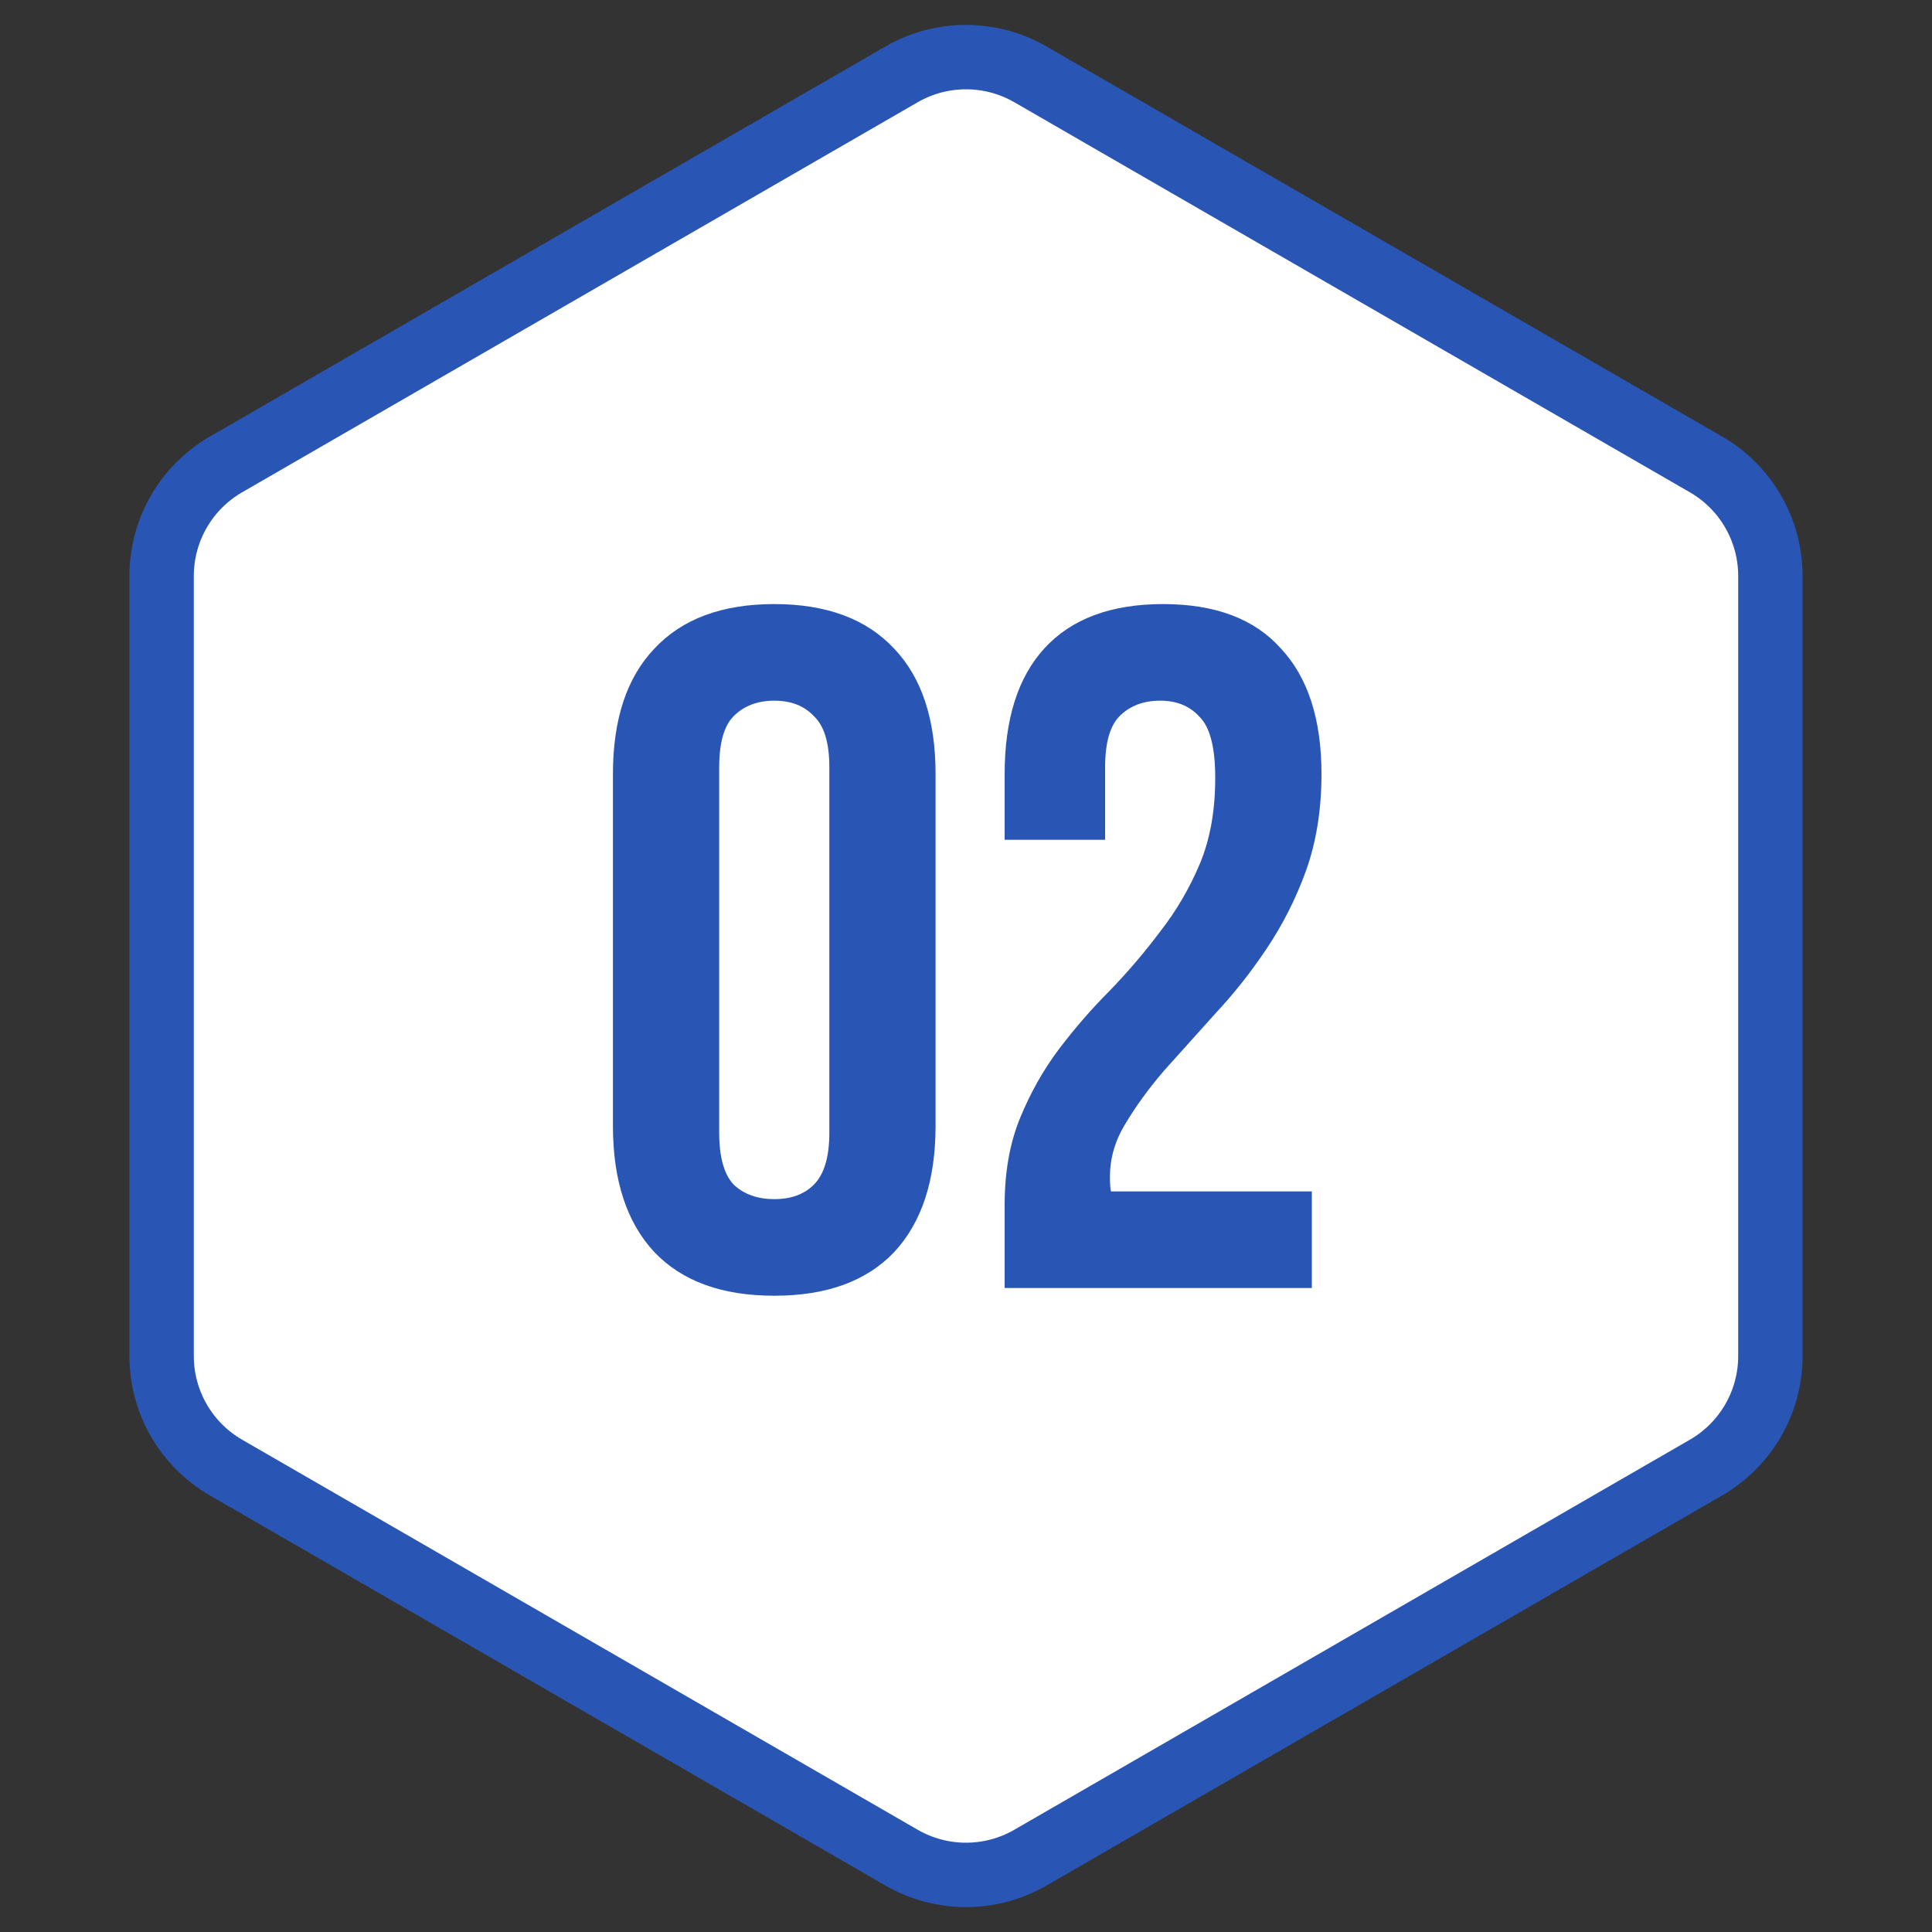
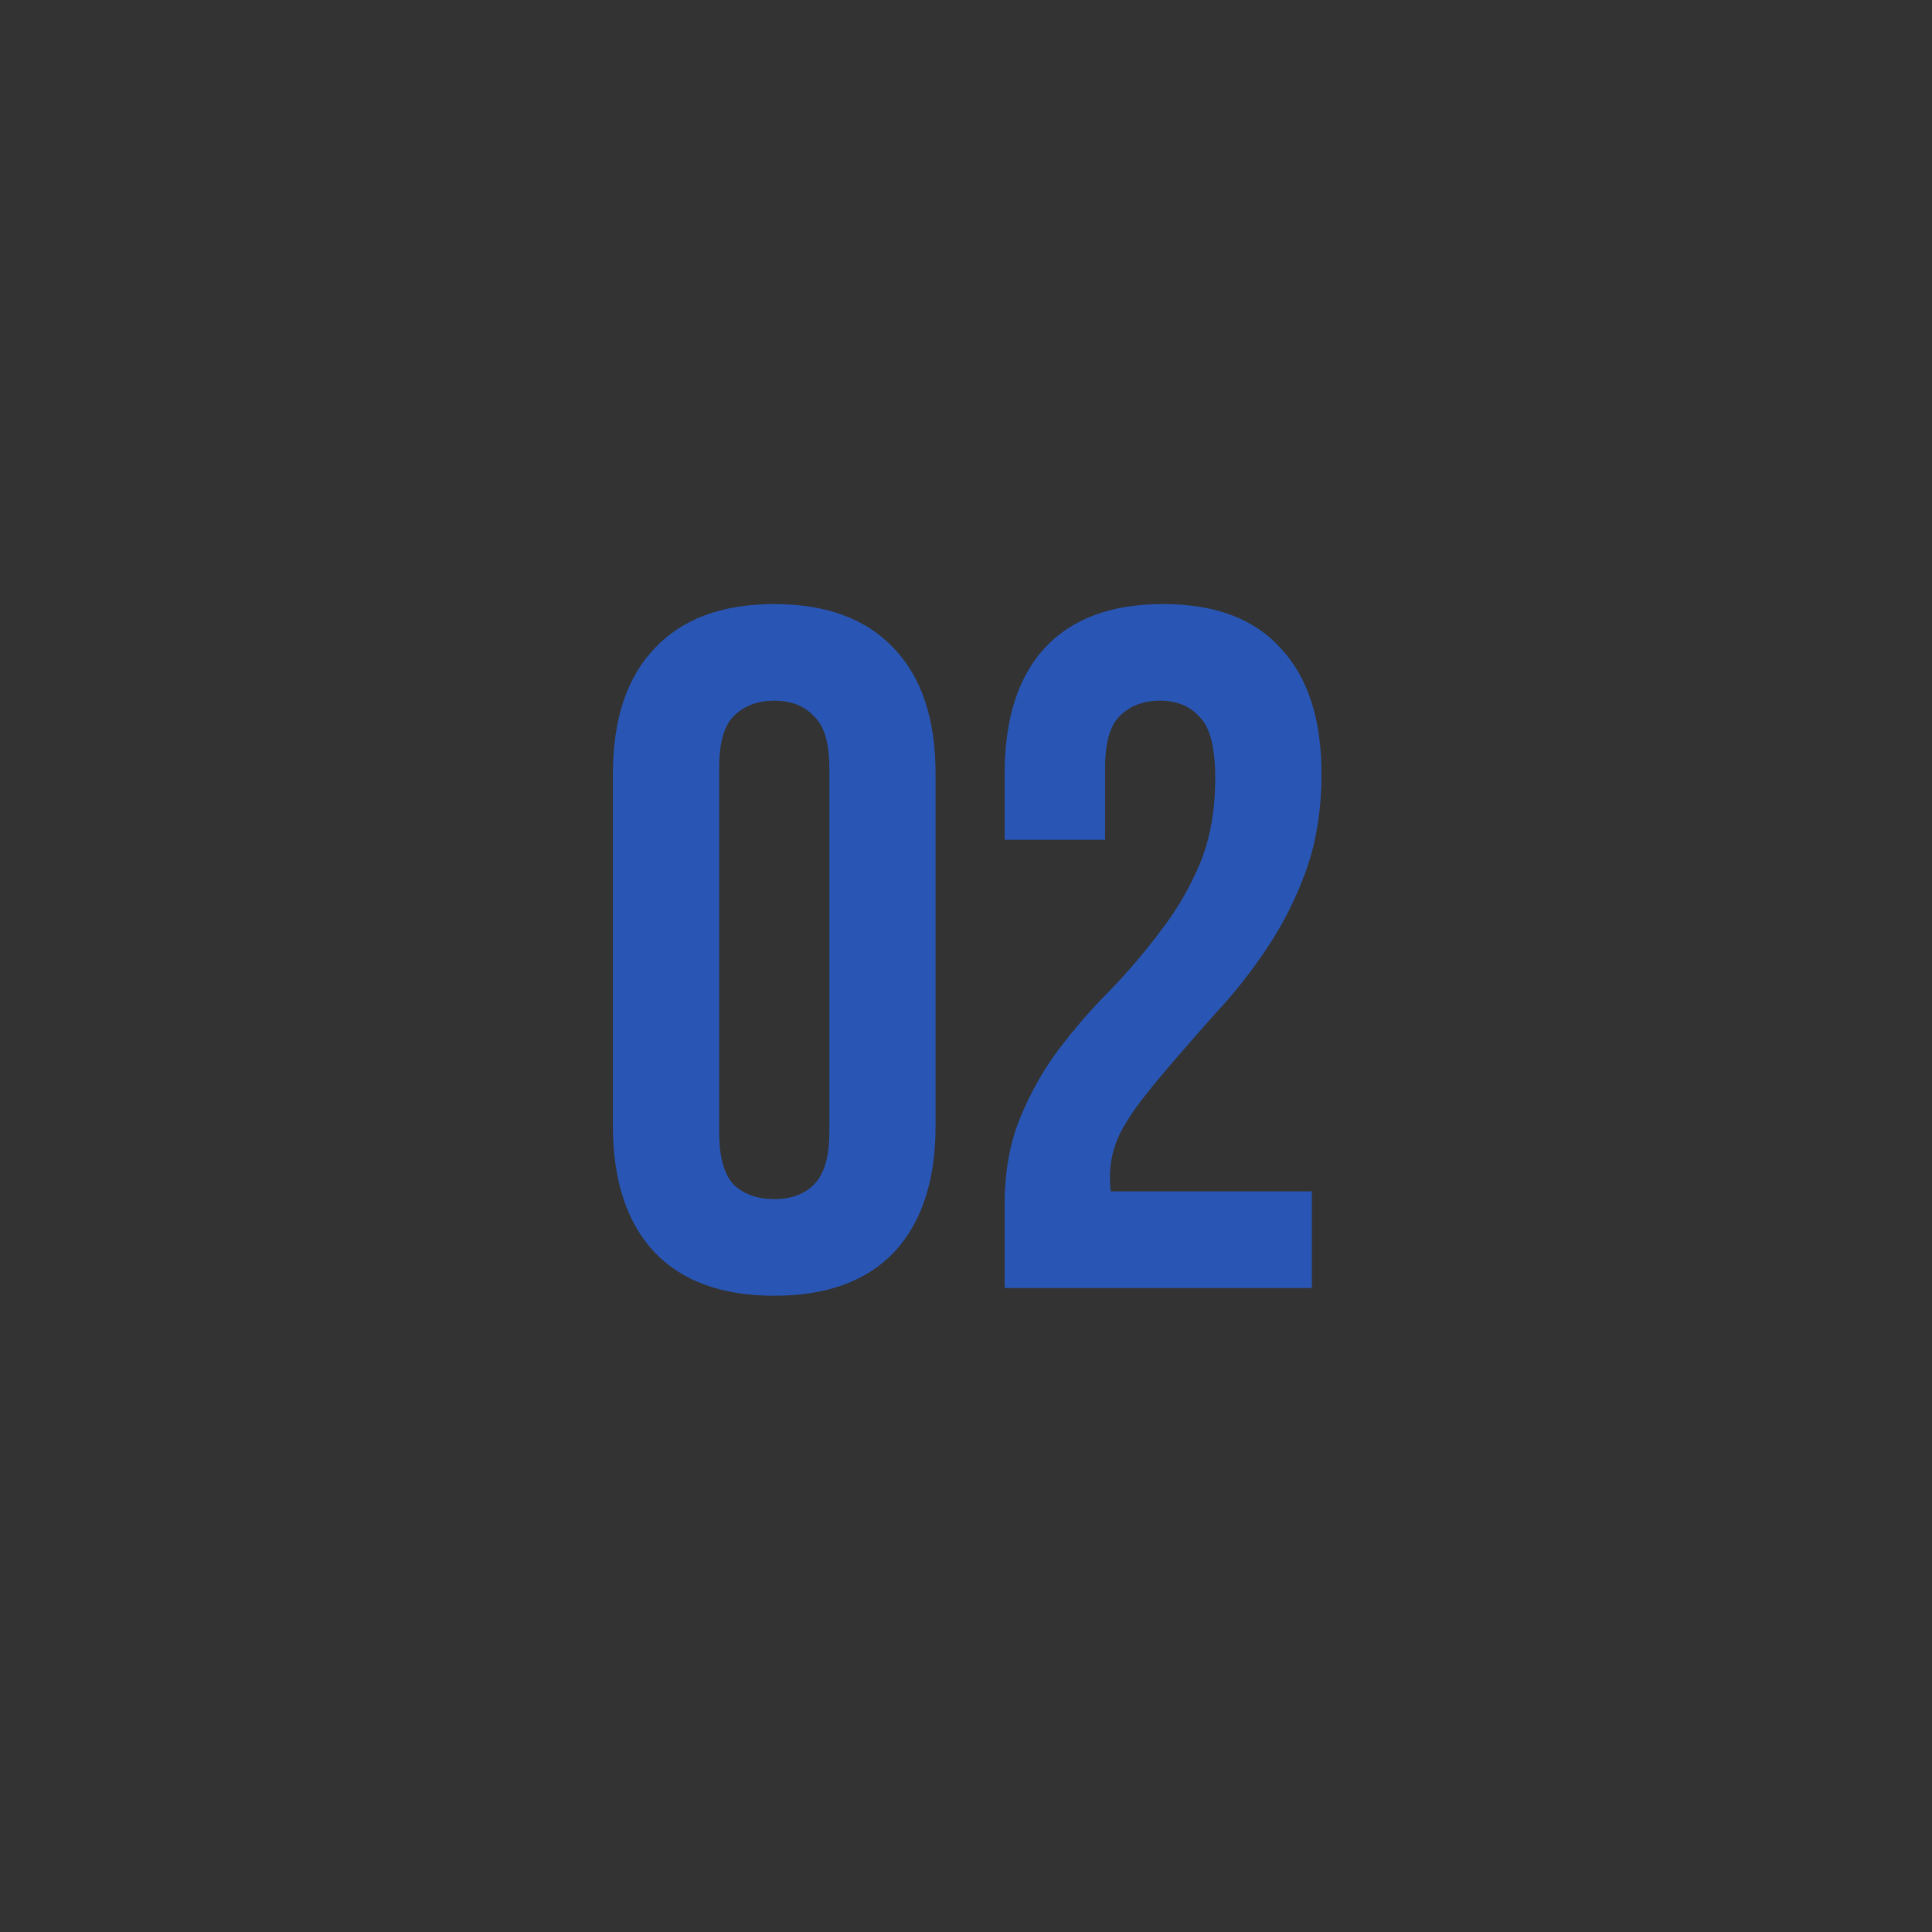
<svg xmlns="http://www.w3.org/2000/svg" width="60" height="60" viewBox="0 0 60 60" fill="none">
  <rect x="0" y="0" width="60" height="60" fill="#333333" stroke="none" />
-   <path d="M32 2.309L52.981 14.423C54.218 15.137 54.981 16.458 54.981 17.887V42.113C54.981 43.542 54.218 44.863 52.981 45.577L32 57.691C30.762 58.405 29.238 58.405 28 57.691L7.019 45.577C5.782 44.863 5.019 43.542 5.019 42.113V17.887C5.019 16.458 5.782 15.137 7.019 14.423L28 2.309C29.238 1.595 30.762 1.595 32 2.309Z" fill="white" stroke="#2956B5" stroke-width="2" />
-   <path d="M22.335 35.17C22.335 35.93 22.485 36.47 22.785 36.79C23.105 37.09 23.526 37.24 24.046 37.24C24.566 37.24 24.976 37.09 25.276 36.79C25.596 36.47 25.756 35.93 25.756 35.17V23.83C25.756 23.07 25.596 22.54 25.276 22.24C24.976 21.92 24.566 21.76 24.046 21.76C23.526 21.76 23.105 21.92 22.785 22.24C22.485 22.54 22.335 23.07 22.335 23.83V35.17ZM19.035 24.04C19.035 22.34 19.465 21.04 20.326 20.14C21.186 19.22 22.425 18.76 24.046 18.76C25.666 18.76 26.905 19.22 27.765 20.14C28.625 21.04 29.055 22.34 29.055 24.04V34.96C29.055 36.66 28.625 37.97 27.765 38.89C26.905 39.79 25.666 40.24 24.046 40.24C22.425 40.24 21.186 39.79 20.326 38.89C19.465 37.97 19.035 36.66 19.035 34.96V24.04ZM37.74 24.16C37.74 23.22 37.58 22.59 37.26 22.27C36.96 21.93 36.55 21.76 36.03 21.76C35.51 21.76 35.09 21.92 34.77 22.24C34.47 22.54 34.32 23.07 34.32 23.83V26.08H31.2V24.04C31.2 22.34 31.61 21.04 32.43 20.14C33.27 19.22 34.5 18.76 36.12 18.76C37.74 18.76 38.96 19.22 39.78 20.14C40.62 21.04 41.04 22.34 41.04 24.04C41.04 25.14 40.88 26.14 40.56 27.04C40.24 27.92 39.83 28.73 39.33 29.47C38.85 30.19 38.32 30.86 37.74 31.48C37.18 32.1 36.65 32.69 36.15 33.25C35.67 33.81 35.27 34.36 34.95 34.9C34.63 35.42 34.47 35.97 34.47 36.55C34.47 36.75 34.48 36.9 34.5 37H40.74V40H31.2V37.42C31.2 36.4 31.36 35.5 31.68 34.72C32 33.94 32.4 33.23 32.88 32.59C33.38 31.93 33.91 31.32 34.47 30.76C35.03 30.18 35.55 29.57 36.03 28.93C36.53 28.29 36.94 27.59 37.26 26.83C37.58 26.07 37.74 25.18 37.74 24.16Z" fill="#2956B5" />
+   <path d="M22.335 35.17C22.335 35.93 22.485 36.47 22.785 36.79C23.105 37.09 23.526 37.24 24.046 37.24C24.566 37.24 24.976 37.09 25.276 36.79C25.596 36.47 25.756 35.93 25.756 35.17V23.83C25.756 23.07 25.596 22.54 25.276 22.24C24.976 21.92 24.566 21.76 24.046 21.76C23.526 21.76 23.105 21.92 22.785 22.24C22.485 22.54 22.335 23.07 22.335 23.83V35.17ZM19.035 24.04C19.035 22.34 19.465 21.04 20.326 20.14C21.186 19.22 22.425 18.76 24.046 18.76C25.666 18.76 26.905 19.22 27.765 20.14C28.625 21.04 29.055 22.34 29.055 24.04V34.96C29.055 36.66 28.625 37.97 27.765 38.89C26.905 39.79 25.666 40.24 24.046 40.24C22.425 40.24 21.186 39.79 20.326 38.89C19.465 37.97 19.035 36.66 19.035 34.96V24.04ZM37.74 24.16C37.74 23.22 37.58 22.59 37.26 22.27C36.96 21.93 36.55 21.76 36.03 21.76C35.51 21.76 35.09 21.92 34.77 22.24C34.47 22.54 34.32 23.07 34.32 23.83V26.08H31.2V24.04C31.2 22.34 31.61 21.04 32.43 20.14C33.27 19.22 34.5 18.76 36.12 18.76C37.74 18.76 38.96 19.22 39.78 20.14C40.62 21.04 41.04 22.34 41.04 24.04C41.04 25.14 40.88 26.14 40.56 27.04C40.24 27.92 39.83 28.73 39.33 29.47C38.85 30.19 38.32 30.86 37.74 31.48C35.67 33.81 35.27 34.36 34.95 34.9C34.63 35.42 34.47 35.97 34.47 36.55C34.47 36.75 34.48 36.9 34.5 37H40.74V40H31.2V37.42C31.2 36.4 31.36 35.5 31.68 34.72C32 33.94 32.4 33.23 32.88 32.59C33.38 31.93 33.91 31.32 34.47 30.76C35.03 30.18 35.55 29.57 36.03 28.93C36.53 28.29 36.94 27.59 37.26 26.83C37.58 26.07 37.74 25.18 37.74 24.16Z" fill="#2956B5" />
</svg>